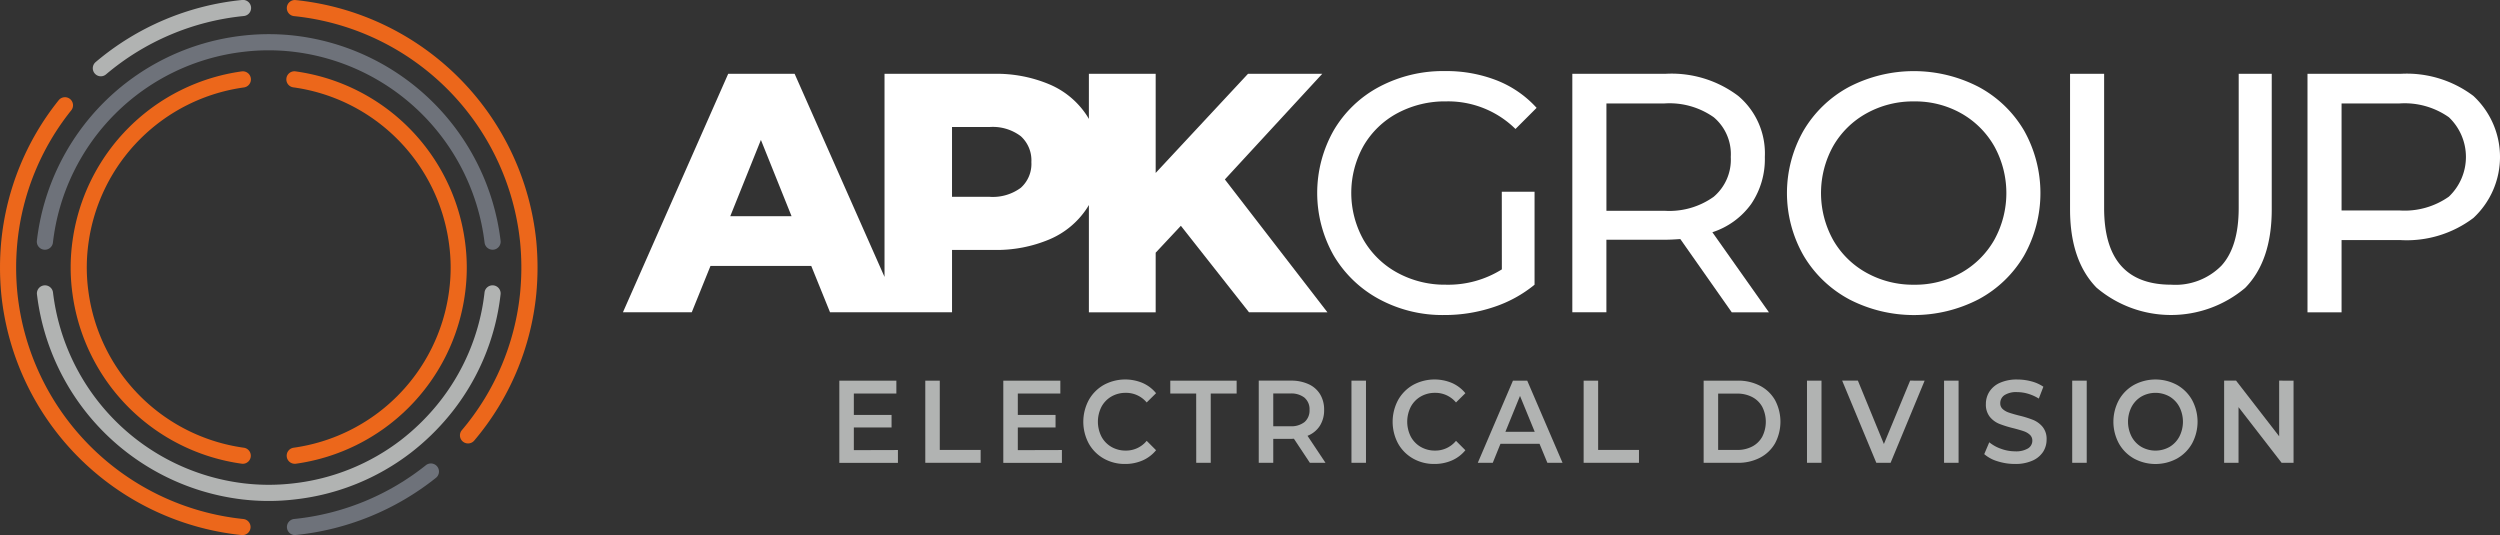
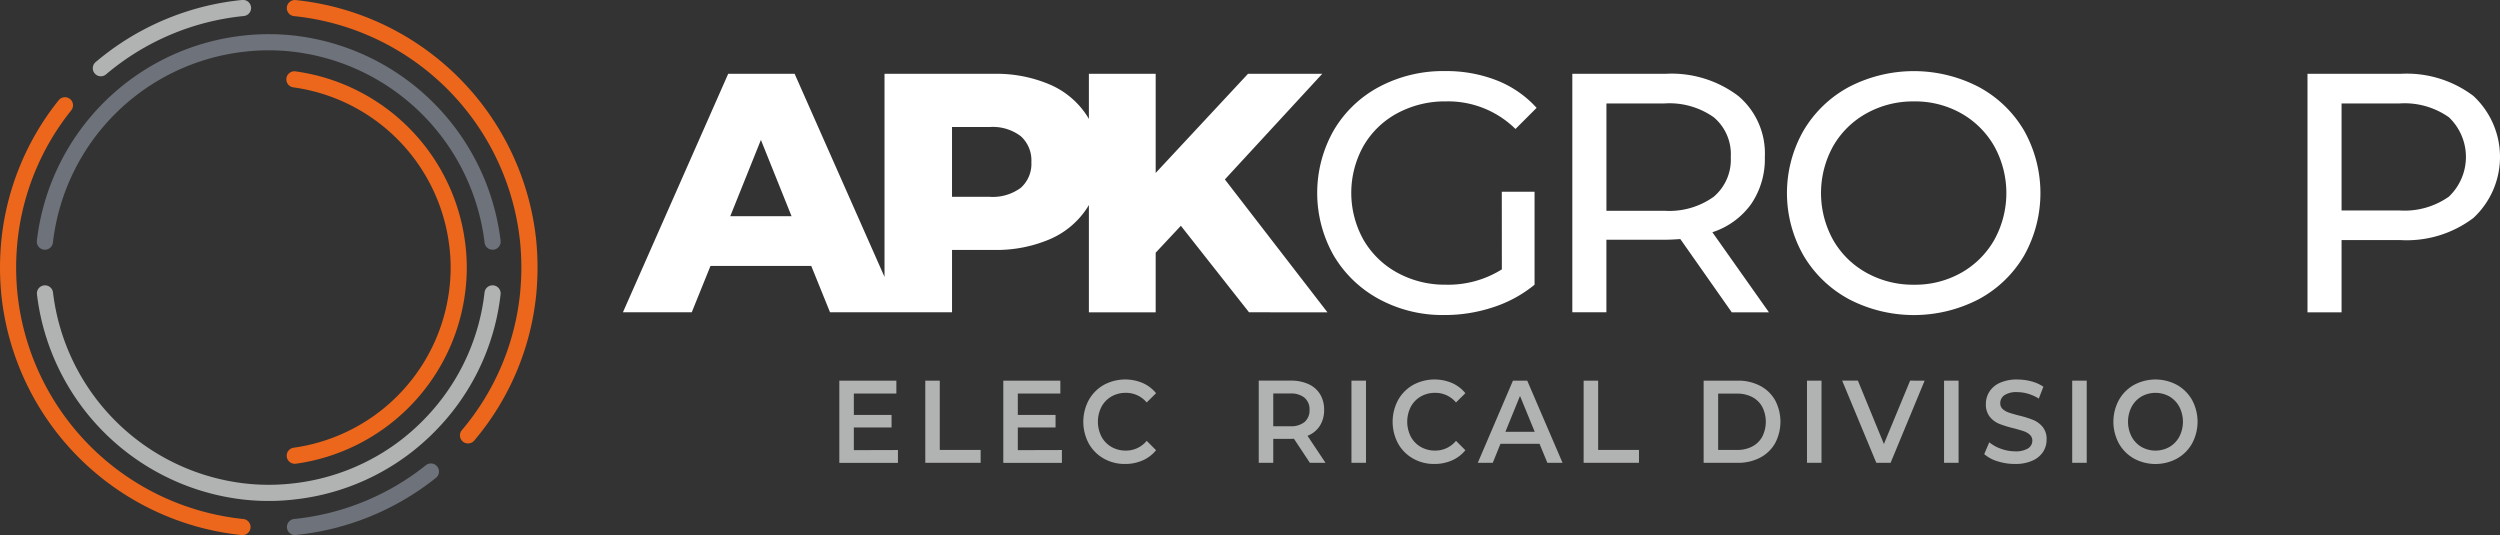
<svg xmlns="http://www.w3.org/2000/svg" width="233.615" height="50" viewBox="0 0 233.615 50">
  <rect x="0" y="0" width="233.615" height="50" fill="#333333" stroke="none" />
  <g transform="translate(-22.899 -121.724)">
    <g transform="translate(22.899 121.724)">
      <path d="M32.966,128.854a.754.754,0,0,1-.486-1.331,25,25,0,0,1,13.675-5.8.754.754,0,1,1,.15,1.5,23.491,23.491,0,0,0-12.852,5.447A.754.754,0,0,1,32.966,128.854Z" transform="translate(-23.54 -121.724)" fill="#b1b3b2" />
      <path d="M68.613,163.162a.754.754,0,0,1-.575-1.24,23.45,23.45,0,0,0,5.447-12.852c.074-.786.113-1.575.113-2.345s-.038-1.561-.113-2.349a23.668,23.668,0,0,0-21.144-21.147.754.754,0,0,1,.15-1.5,25.183,25.183,0,0,1,22.5,22.5c.079.84.119,1.678.119,2.5s-.04,1.655-.119,2.491a24.954,24.954,0,0,1-5.8,13.679A.751.751,0,0,1,68.613,163.162Z" transform="translate(-24.88 -121.724)" fill="#ec671b" />
      <path d="M45.589,172.4a.689.689,0,0,1-.075,0,25.179,25.179,0,0,1-22.494-22.5c-.08-.847-.12-1.684-.12-2.494s.04-1.648.12-2.491a24.921,24.921,0,0,1,5.344-13.129.754.754,0,1,1,1.178.94,23.429,23.429,0,0,0-5.021,12.333c-.075.793-.114,1.584-.114,2.346s.038,1.552.114,2.348a23.666,23.666,0,0,0,21.143,21.146.754.754,0,0,1-.074,1.5Z" transform="translate(-22.899 -122.397)" fill="#ec671b" />
      <path d="M52.415,174.927a.754.754,0,0,1-.074-1.5A23.525,23.525,0,0,0,64.676,168.4a.754.754,0,0,1,.94,1.18,25.048,25.048,0,0,1-13.125,5.343A.678.678,0,0,1,52.415,174.927Z" transform="translate(-24.88 -124.927)" fill="#6e727a" />
      <path d="M48.264,170.509a21.09,21.09,0,0,1-2.51-.149A21.929,21.929,0,0,1,26.607,151.2a.754.754,0,0,1,1.5-.171,20.411,20.411,0,0,0,17.824,17.831,19.846,19.846,0,0,0,4.672,0,20.191,20.191,0,0,0,10.017-4.045,20.843,20.843,0,0,0,3.35-3.252,20.115,20.115,0,0,0,4.461-10.534.754.754,0,1,1,1.5.169,21.6,21.6,0,0,1-4.793,11.321,22.337,22.337,0,0,1-3.6,3.49,21.682,21.682,0,0,1-10.762,4.348A21,21,0,0,1,48.264,170.509Z" transform="translate(-23.154 -123.696)" fill="#b1b3b2" />
      <path d="M69.184,145.294a.754.754,0,0,1-.749-.668A20.424,20.424,0,0,0,50.6,126.8a19.741,19.741,0,0,0-4.671,0A20.282,20.282,0,0,0,28.1,144.626a.754.754,0,0,1-1.5-.169A21.819,21.819,0,0,1,45.758,125.3a21.423,21.423,0,0,1,5.023,0,21.942,21.942,0,0,1,19.152,19.158.754.754,0,0,1-.663.834A.684.684,0,0,1,69.184,145.294Z" transform="translate(-23.154 -121.96)" fill="#6e727a" />
-       <path d="M46.077,165.555a.783.783,0,0,1-.1-.007,18.522,18.522,0,0,1-15.808-15.809,17.885,17.885,0,0,1,0-5.051,18.531,18.531,0,0,1,15.809-15.8.754.754,0,0,1,.2,1.5A17.018,17.018,0,0,0,31.66,144.9a16.477,16.477,0,0,0,0,4.63,17.015,17.015,0,0,0,14.519,14.526.754.754,0,0,1-.1,1.5Z" transform="translate(-23.387 -122.217)" fill="#ec671b" />
      <path d="M52.415,165.555a.754.754,0,0,1-.1-1.5,17.027,17.027,0,0,0,14.512-14.516,16.377,16.377,0,0,0,0-4.629,17.023,17.023,0,0,0-14.513-14.527.754.754,0,1,1,.2-1.494A18.531,18.531,0,0,1,68.32,144.7a17.931,17.931,0,0,1,0,5.051,18.526,18.526,0,0,1-15.8,15.8A.767.767,0,0,1,52.415,165.555Z" transform="translate(-24.88 -122.217)" fill="#ec671b" />
    </g>
    <g transform="translate(81.109 128.368)">
      <g transform="translate(0)">
        <path d="M58.506,22.285,52.138,14.2l-2.355,2.515v5.572H43.542V12.258q-.1.177-.214.349a7.839,7.839,0,0,1-3.439,2.85,12.713,12.713,0,0,1-5.252,1H30.753v5.826h-11.4L17.6,17.955H8.181l-1.75,4.33H0L9.837,0h6.208l8.4,18.978V0H34.637a12.723,12.723,0,0,1,5.252,1,7.8,7.8,0,0,1,3.439,2.865q.112.173.214.352V0h6.241V9.264L58.41,0h6.939l-9.1,9.869,9.584,12.417ZM10.029,13.308h5.73L12.894,6.176Zm20.723-1.815h3.5a4.405,4.405,0,0,0,2.929-.843,2.992,2.992,0,0,0,.987-2.4,3.039,3.039,0,0,0-.987-2.419,4.349,4.349,0,0,0-2.929-.86h-3.5Z" transform="translate(0 0.254)" fill="#fff" stroke="rgba(0,0,0,0)" stroke-miterlimit="10" stroke-width="1" />
        <path d="M172.339,140.129H175.4v8.691a11.865,11.865,0,0,1-3.852,2.1,14.409,14.409,0,0,1-4.585.733,12.455,12.455,0,0,1-6.08-1.481,10.973,10.973,0,0,1-4.25-4.075,11.855,11.855,0,0,1,0-11.7,10.8,10.8,0,0,1,4.266-4.076,12.732,12.732,0,0,1,6.129-1.464,12.922,12.922,0,0,1,4.855.875,9.924,9.924,0,0,1,3.709,2.562l-1.974,1.974a8.973,8.973,0,0,0-6.462-2.579,9.417,9.417,0,0,0-4.569,1.1,8.065,8.065,0,0,0-3.168,3.056,8.994,8.994,0,0,0,0,8.787,8.162,8.162,0,0,0,3.168,3.072,9.235,9.235,0,0,0,4.536,1.115,9.445,9.445,0,0,0,5.221-1.432Z" transform="translate(-90.212 -128.859)" fill="#fff" />
        <path d="M195.592,151.418l-4.807-6.846q-.891.064-1.4.064h-5.508v6.781h-3.184V129.132h8.691A10.323,10.323,0,0,1,196.2,131.2a7.021,7.021,0,0,1,2.483,5.7,7.458,7.458,0,0,1-1.273,4.393,7.2,7.2,0,0,1-3.63,2.643l5.285,7.482ZM193.9,140.625A4.542,4.542,0,0,0,195.5,136.9a4.5,4.5,0,0,0-1.592-3.709,7.183,7.183,0,0,0-4.616-1.29h-5.412V141.93h5.412A7.123,7.123,0,0,0,193.9,140.625Z" transform="translate(-91.976 -128.878)" fill="#fff" />
        <path d="M208.027,150.173a10.943,10.943,0,0,1-4.251-4.09,11.771,11.771,0,0,1,0-11.652,10.937,10.937,0,0,1,4.251-4.09,13.161,13.161,0,0,1,12.129,0,10.871,10.871,0,0,1,4.235,4.075,11.932,11.932,0,0,1,0,11.684,10.871,10.871,0,0,1-4.235,4.075,13.161,13.161,0,0,1-12.129,0Zm10.49-2.467a8.164,8.164,0,0,0,3.088-3.072,9.04,9.04,0,0,0,0-8.755,8.171,8.171,0,0,0-3.088-3.072,8.748,8.748,0,0,0-4.41-1.115,8.918,8.918,0,0,0-4.441,1.115,8.107,8.107,0,0,0-3.12,3.072,9.04,9.04,0,0,0,0,8.755,8.1,8.1,0,0,0,3.12,3.072,8.927,8.927,0,0,0,4.441,1.115A8.756,8.756,0,0,0,218.517,147.705Z" transform="translate(-93.459 -128.859)" fill="#fff" />
-         <path d="M233.128,149.125q-2.483-2.546-2.484-7.322V129.132h3.184v12.543q0,7.164,6.271,7.163a6.036,6.036,0,0,0,4.68-1.767q1.623-1.765,1.624-5.4V129.132h3.088V141.8q0,4.807-2.483,7.337a10.753,10.753,0,0,1-13.88-.015Z" transform="translate(-95.416 -128.878)" fill="#fff" />
        <path d="M269.978,131.2a7.781,7.781,0,0,1,0,11.4,10.322,10.322,0,0,1-6.813,2.069h-5.508v6.75h-3.184V129.132h8.691A10.327,10.327,0,0,1,269.978,131.2Zm-2.292,9.408a5.115,5.115,0,0,0,0-7.417,7.183,7.183,0,0,0-4.616-1.29h-5.413v10h5.413A7.183,7.183,0,0,0,267.686,140.609Z" transform="translate(-97.057 -128.878)" fill="#fff" />
      </g>
      <g transform="translate(20.222 28.817)">
        <path d="M112.608,166.407v1.2h-5.476v-7.678h5.33v1.2h-3.974v2h3.525v1.173h-3.525v2.117Z" transform="translate(-107.132 -159.815)" fill="#b1b3b2" />
        <path d="M115.758,159.924h1.355V166.4h3.818V167.6h-5.172Z" transform="translate(-107.726 -159.815)" fill="#b1b3b2" />
        <path d="M129.064,166.407v1.2h-5.476v-7.678h5.33v1.2h-3.974v2h3.526v1.173h-3.526v2.117Z" transform="translate(-108.265 -159.815)" fill="#b1b3b2" />
        <path d="M133.523,167.194a3.657,3.657,0,0,1-1.4-1.41,4.3,4.3,0,0,1,.006-4.058,3.7,3.7,0,0,1,1.4-1.41,4.2,4.2,0,0,1,3.634-.181,3.351,3.351,0,0,1,1.252.954l-.876.866a2.5,2.5,0,0,0-1.951-.9,2.629,2.629,0,0,0-1.346.345,2.43,2.43,0,0,0-.928.96,3.077,3.077,0,0,0,0,2.786,2.43,2.43,0,0,0,.928.96,2.63,2.63,0,0,0,1.346.345,2.487,2.487,0,0,0,1.951-.911l.876.877a3.347,3.347,0,0,1-1.257.955,4.038,4.038,0,0,1-1.643.329A3.955,3.955,0,0,1,133.523,167.194Z" transform="translate(-108.818 -159.807)" fill="#b1b3b2" />
-         <path d="M142.766,161.131h-2.42v-1.207h6.2v1.207h-2.42V167.6h-1.356Z" transform="translate(-109.419 -159.815)" fill="#b1b3b2" />
        <path d="M154,167.6l-1.491-2.249a2.62,2.62,0,0,1-.282.011h-1.648V167.6h-1.356v-7.678h3a3.868,3.868,0,0,1,1.654.33,2.439,2.439,0,0,1,1.079.943,2.741,2.741,0,0,1,.376,1.458,2.7,2.7,0,0,1-.4,1.492,2.407,2.407,0,0,1-1.153.933l1.68,2.522Zm-.49-6.076a2,2,0,0,0-1.345-.4h-1.586v3.061h1.586a1.988,1.988,0,0,0,1.345-.4,1.426,1.426,0,0,0,.459-1.136A1.4,1.4,0,0,0,153.506,161.526Z" transform="translate(-110.03 -159.815)" fill="#b1b3b2" />
        <path d="M158.528,159.924h1.356V167.6h-1.356Z" transform="translate(-110.671 -159.815)" fill="#b1b3b2" />
        <path d="M164.565,167.194a3.659,3.659,0,0,1-1.4-1.41,4.31,4.31,0,0,1,.006-4.058,3.7,3.7,0,0,1,1.4-1.41,4.2,4.2,0,0,1,3.635-.181,3.347,3.347,0,0,1,1.251.954l-.876.866a2.5,2.5,0,0,0-1.951-.9,2.634,2.634,0,0,0-1.345.345,2.436,2.436,0,0,0-.928.96,3.077,3.077,0,0,0,0,2.786,2.436,2.436,0,0,0,.928.96,2.634,2.634,0,0,0,1.345.345,2.487,2.487,0,0,0,1.951-.911l.876.877a3.347,3.347,0,0,1-1.257.955,4.03,4.03,0,0,1-1.643.329A3.95,3.95,0,0,1,164.565,167.194Z" transform="translate(-110.956 -159.807)" fill="#b1b3b2" />
        <path d="M176.976,165.826h-3.651l-.719,1.777h-1.4l3.286-7.678h1.335l3.3,7.678h-1.418Zm-.448-1.119-1.377-3.356-1.366,3.356Z" transform="translate(-111.545 -159.815)" fill="#b1b3b2" />
        <path d="M181.829,159.924h1.355V166.4H187V167.6h-5.172Z" transform="translate(-112.276 -159.815)" fill="#b1b3b2" />
        <path d="M193.871,159.924h3.192a4.391,4.391,0,0,1,2.076.478,3.43,3.43,0,0,1,1.408,1.348,4.293,4.293,0,0,1,0,4.025,3.434,3.434,0,0,1-1.408,1.35,4.4,4.4,0,0,1-2.076.477h-3.192ZM197,166.4a2.98,2.98,0,0,0,1.413-.323,2.251,2.251,0,0,0,.939-.922,3.093,3.093,0,0,0,0-2.775,2.243,2.243,0,0,0-.939-.921,2.97,2.97,0,0,0-1.413-.324h-1.773V166.4Z" transform="translate(-113.105 -159.815)" fill="#b1b3b2" />
        <path d="M204.244,159.924H205.6V167.6h-1.356Z" transform="translate(-113.82 -159.815)" fill="#b1b3b2" />
        <path d="M215.481,159.924,212.3,167.6h-1.335l-3.192-7.678h1.471l2.43,5.923,2.451-5.923Z" transform="translate(-114.063 -159.815)" fill="#b1b3b2" />
        <path d="M218,159.924h1.356V167.6H218Z" transform="translate(-114.767 -159.815)" fill="#b1b3b2" />
        <path d="M223.279,167.452a3.353,3.353,0,0,1-1.247-.669l.47-1.108a3.584,3.584,0,0,0,1.1.609,3.826,3.826,0,0,0,1.309.237,2.172,2.172,0,0,0,1.215-.275.838.838,0,0,0,.4-.723.719.719,0,0,0-.224-.543,1.568,1.568,0,0,0-.569-.335q-.344-.12-.939-.274a10.466,10.466,0,0,1-1.35-.417,2.225,2.225,0,0,1-.887-.653,1.814,1.814,0,0,1-.371-1.2,2.129,2.129,0,0,1,.329-1.157,2.249,2.249,0,0,1,.991-.829,3.858,3.858,0,0,1,1.622-.306,5.024,5.024,0,0,1,1.315.175,3.575,3.575,0,0,1,1.116.5l-.428,1.108a4.115,4.115,0,0,0-1-.451,3.609,3.609,0,0,0-1.011-.153,2.037,2.037,0,0,0-1.2.285.894.894,0,0,0-.391.757.7.7,0,0,0,.224.537,1.606,1.606,0,0,0,.569.329c.229.081.543.172.939.275a9.454,9.454,0,0,1,1.335.412,2.275,2.275,0,0,1,.892.653,1.776,1.776,0,0,1,.371,1.183,2.1,2.1,0,0,1-.329,1.153,2.263,2.263,0,0,1-1,.822,3.876,3.876,0,0,1-1.628.307A5.339,5.339,0,0,1,223.279,167.452Z" transform="translate(-115.045 -159.807)" fill="#b1b3b2" />
        <path d="M230.861,159.924h1.356V167.6h-1.356Z" transform="translate(-115.653 -159.815)" fill="#b1b3b2" />
        <path d="M236.913,167.194a3.678,3.678,0,0,1-1.409-1.414,4.268,4.268,0,0,1,0-4.048,3.674,3.674,0,0,1,1.409-1.415,4.233,4.233,0,0,1,4.026,0,3.689,3.689,0,0,1,1.408,1.41,4.282,4.282,0,0,1,0,4.058,3.683,3.683,0,0,1-1.408,1.41,4.226,4.226,0,0,1-4.026,0Zm3.327-1.086a2.44,2.44,0,0,0,.918-.966,3.046,3.046,0,0,0,0-2.775,2.44,2.44,0,0,0-.918-.966,2.671,2.671,0,0,0-2.628,0,2.448,2.448,0,0,0-.919.966,3.054,3.054,0,0,0,0,2.775,2.448,2.448,0,0,0,.919.966,2.671,2.671,0,0,0,2.628,0Z" transform="translate(-115.937 -159.807)" fill="#b1b3b2" />
-         <path d="M252.594,159.924V167.6h-1.116l-4.025-5.2v5.2h-1.346v-7.678h1.116l4.026,5.2v-5.2Z" transform="translate(-116.703 -159.815)" fill="#b1b3b2" />
      </g>
    </g>
  </g>
</svg>